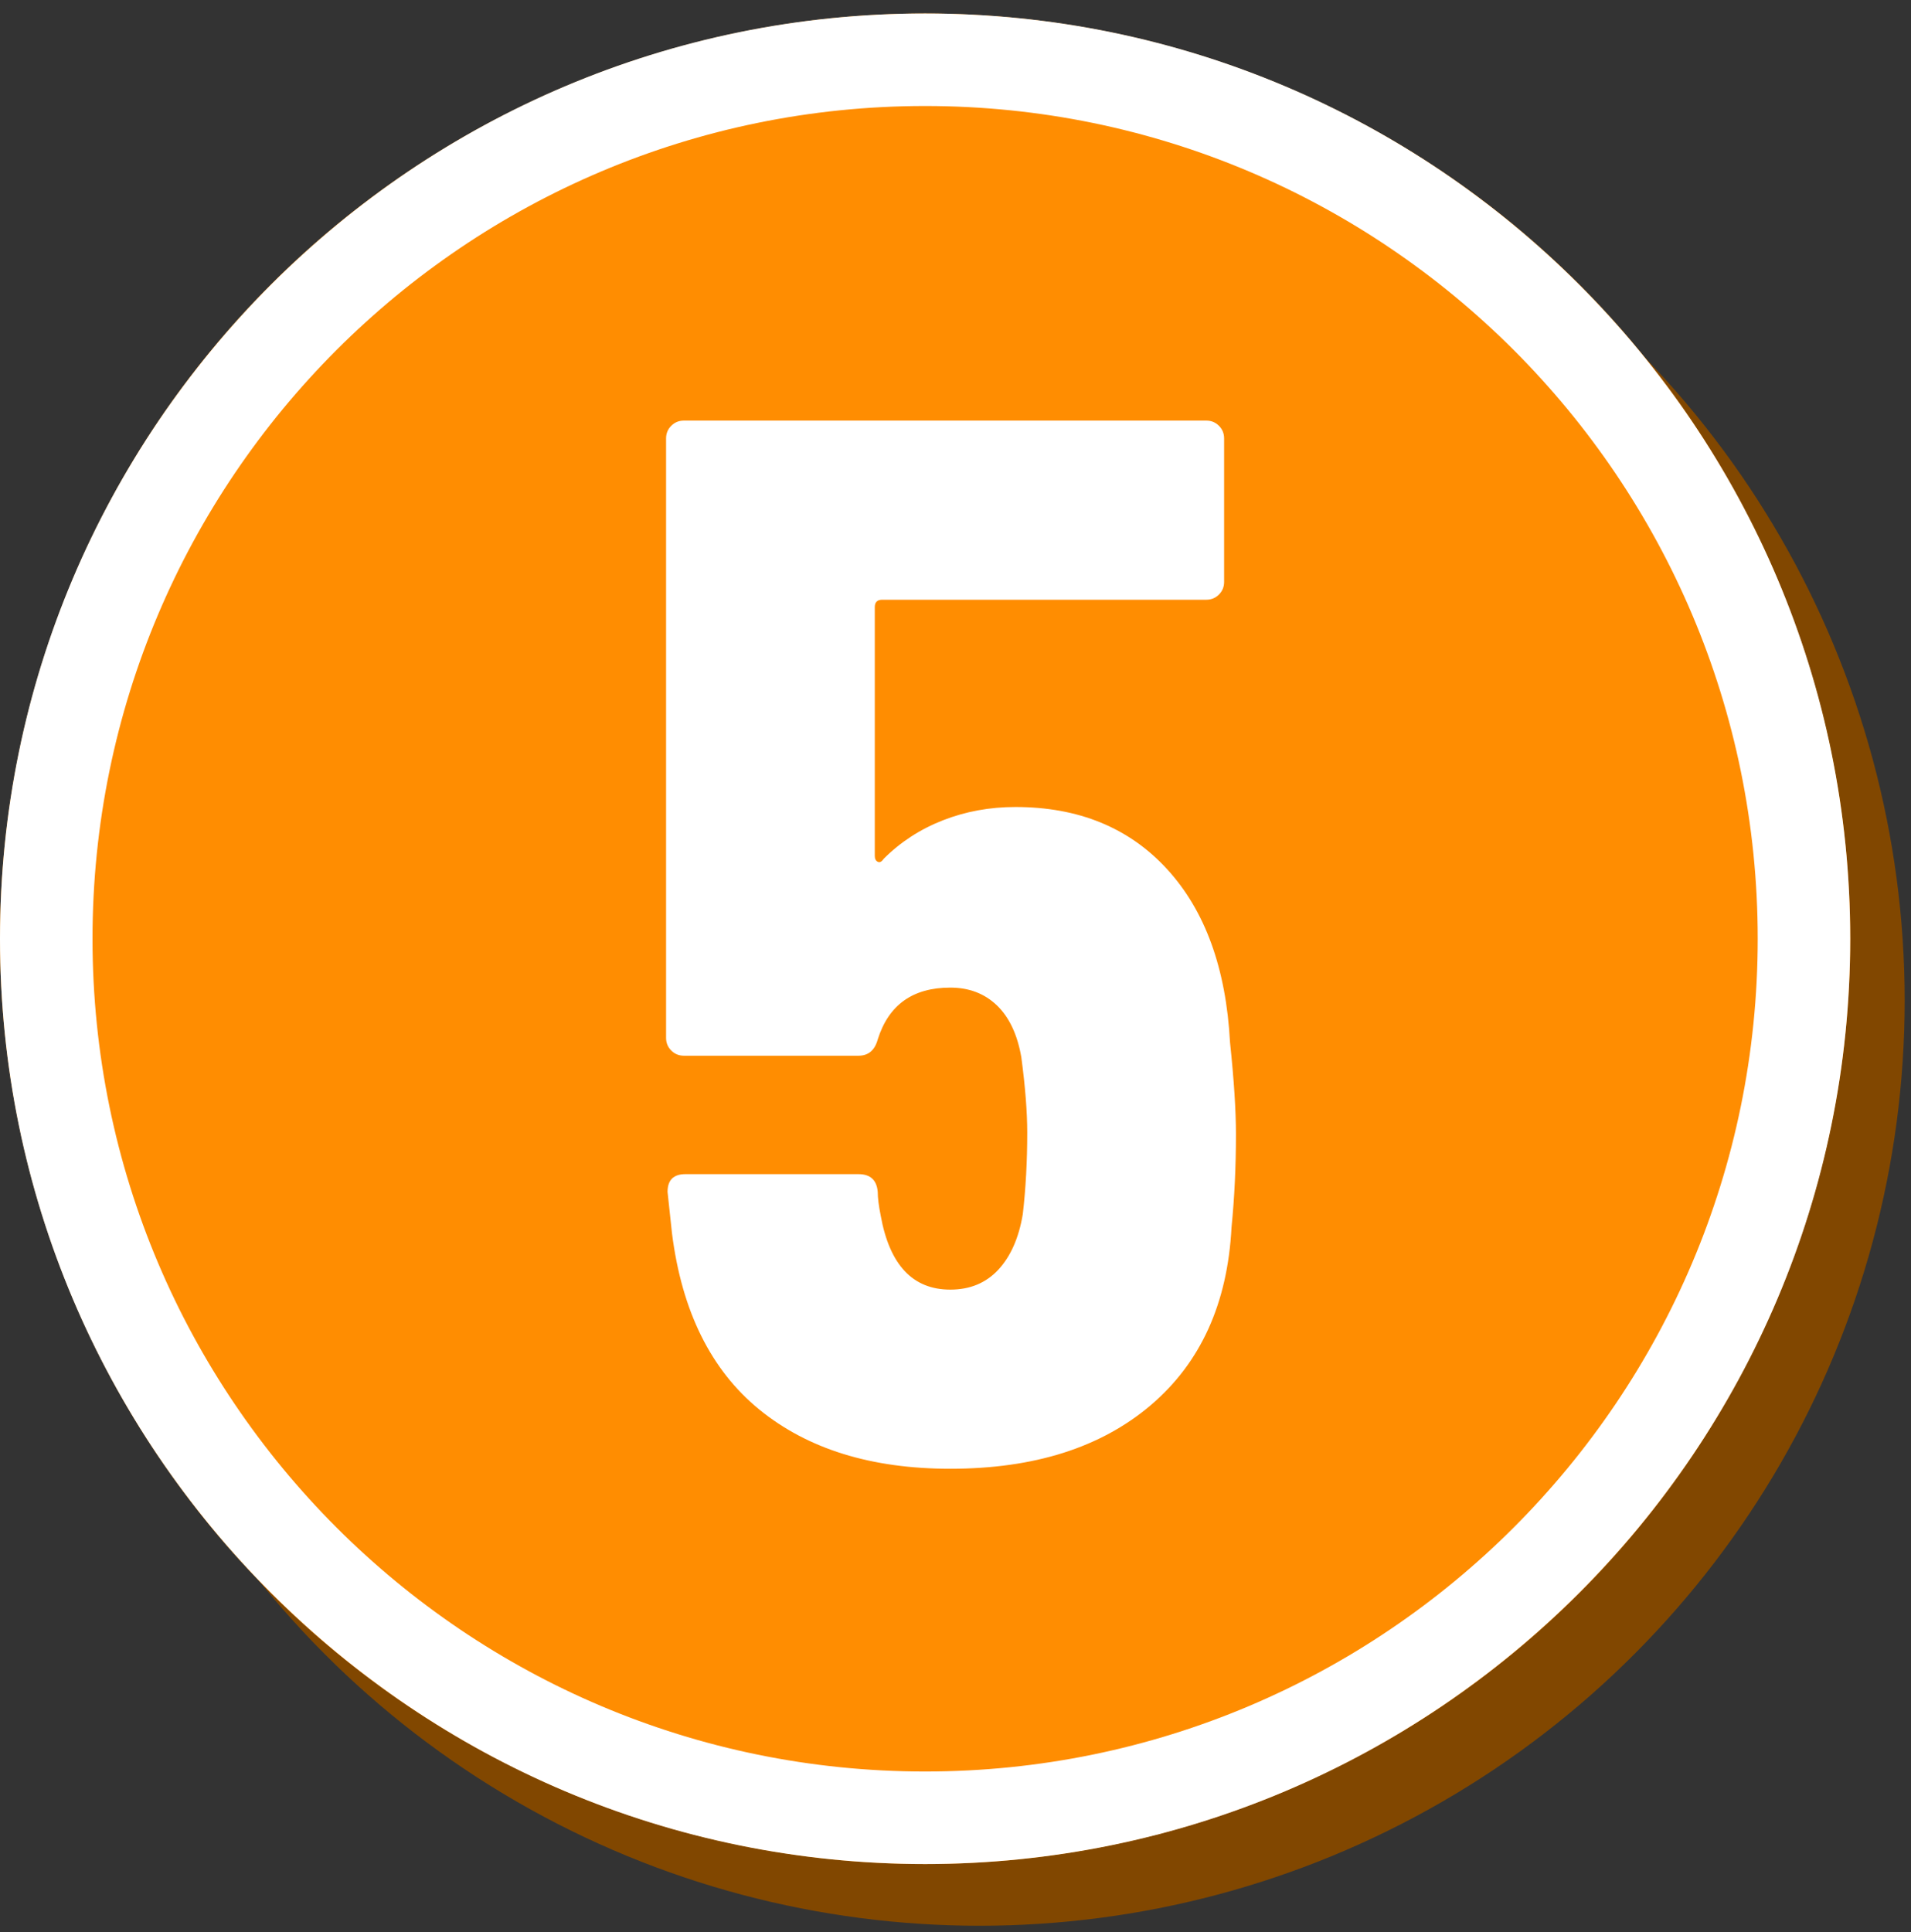
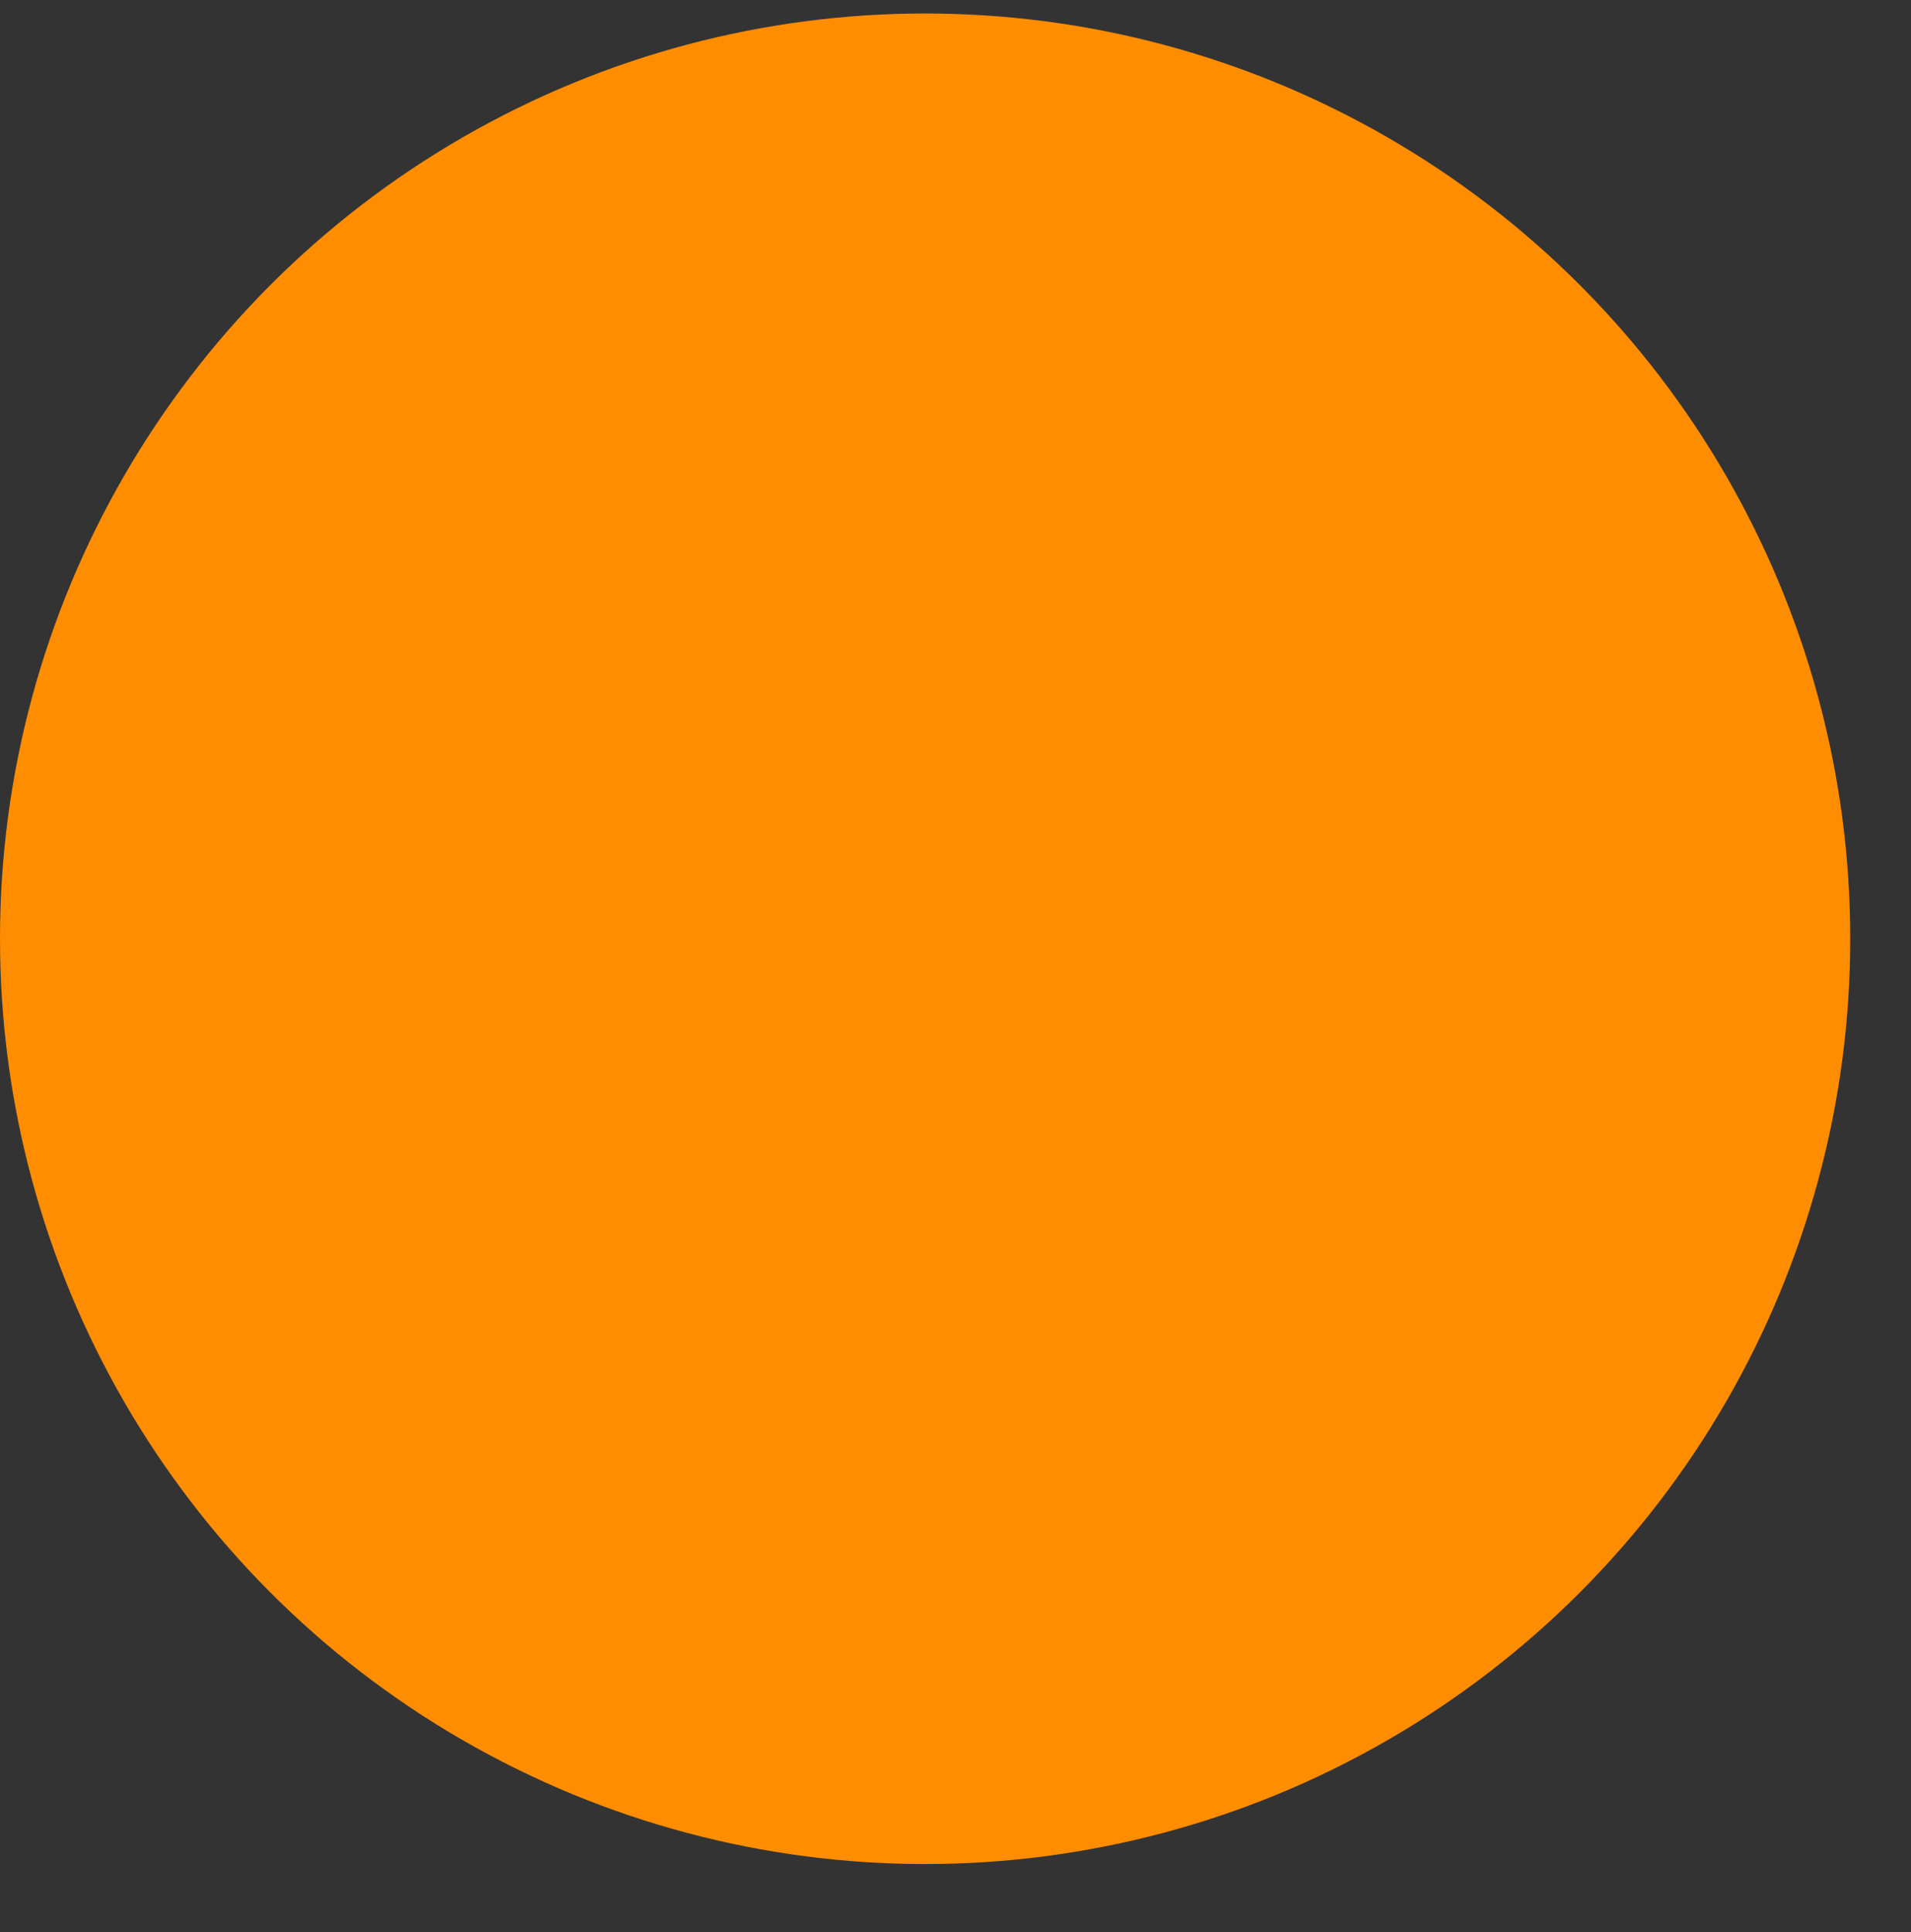
<svg xmlns="http://www.w3.org/2000/svg" width="100%" height="100%" viewBox="0 0 367 371" version="1.1" xml:space="preserve" style="fill-rule:evenodd;clip-rule:evenodd;stroke-linejoin:round;stroke-miterlimit:2;">
  <rect x="0" y="0" width="367" height="371" fill="#333333" stroke="none" />
  <g id="num-5-orange">
-     <circle cx="188.121" cy="192.1" r="177.664" style="fill:#814700;" />
    <circle cx="177.664" cy="180.252" r="177.664" style="fill:#ff8d01;" />
-     <path d="M177.664,2.587c98.056,0 177.664,79.609 177.664,177.665c0,98.055 -79.608,177.664 -177.664,177.664c-98.055,-0 -177.664,-79.609 -177.664,-177.664c0,-98.056 79.609,-177.665 177.664,-177.665Zm0,17.767c-88.25,-0 -159.898,71.648 -159.898,159.898c0,88.25 71.648,159.897 159.898,159.897c88.25,0 159.898,-71.647 159.898,-159.897c0,-88.25 -71.648,-159.898 -159.898,-159.898Z" style="fill:#fff;" />
-     <path d="M236.222,200.15c0.758,7.201 1.137,13.076 1.137,17.624c0,6.254 -0.284,12.223 -0.852,17.909c-0.758,14.592 -5.923,25.962 -15.493,34.111c-9.57,8.149 -22.409,12.224 -38.517,12.224c-15.161,-0 -27.384,-3.791 -36.67,-11.371c-9.286,-7.58 -14.877,-18.856 -16.772,-33.827l-0.853,-7.96c0,-2.274 1.138,-3.411 3.412,-3.411l33.258,0c2.274,0 3.506,1.137 3.696,3.411c-0,1.137 0.189,2.654 0.568,4.549c1.706,9.475 6.159,14.213 13.361,14.213c3.79,-0 6.869,-1.279 9.238,-3.838c2.369,-2.558 3.933,-6.111 4.691,-10.66c0.568,-4.927 0.852,-10.138 0.852,-15.634c0,-3.98 -0.379,-8.812 -1.137,-14.497c-0.758,-4.359 -2.321,-7.676 -4.69,-9.95c-2.369,-2.274 -5.354,-3.411 -8.954,-3.411c-7.202,0 -11.845,3.317 -13.929,9.949c-0.569,2.085 -1.801,3.127 -3.696,3.127l-33.543,0c-0.947,0 -1.753,-0.331 -2.416,-0.995c-0.663,-0.663 -0.995,-1.468 -0.995,-2.416l0,-115.126c0,-0.948 0.332,-1.753 0.995,-2.417c0.663,-0.663 1.469,-0.994 2.416,-0.994l100.345,-0c0.948,-0 1.753,0.331 2.416,0.994c0.664,0.664 0.995,1.469 0.995,2.417l0,27.573c0,0.948 -0.331,1.753 -0.995,2.416c-0.663,0.664 -1.468,0.995 -2.416,0.995l-62.253,0c-0.948,0 -1.422,0.474 -1.422,1.422l0,47.756c0,0.568 0.19,0.947 0.569,1.137c0.379,0.189 0.758,-0 1.137,-0.569c3.222,-3.221 7.012,-5.685 11.37,-7.391c4.359,-1.705 9.002,-2.558 13.929,-2.558c12.129,0 21.841,3.98 29.137,11.939c7.296,7.96 11.323,19.046 12.081,33.259Z" style="fill:#fff;fill-rule:nonzero;" />
  </g>
</svg>